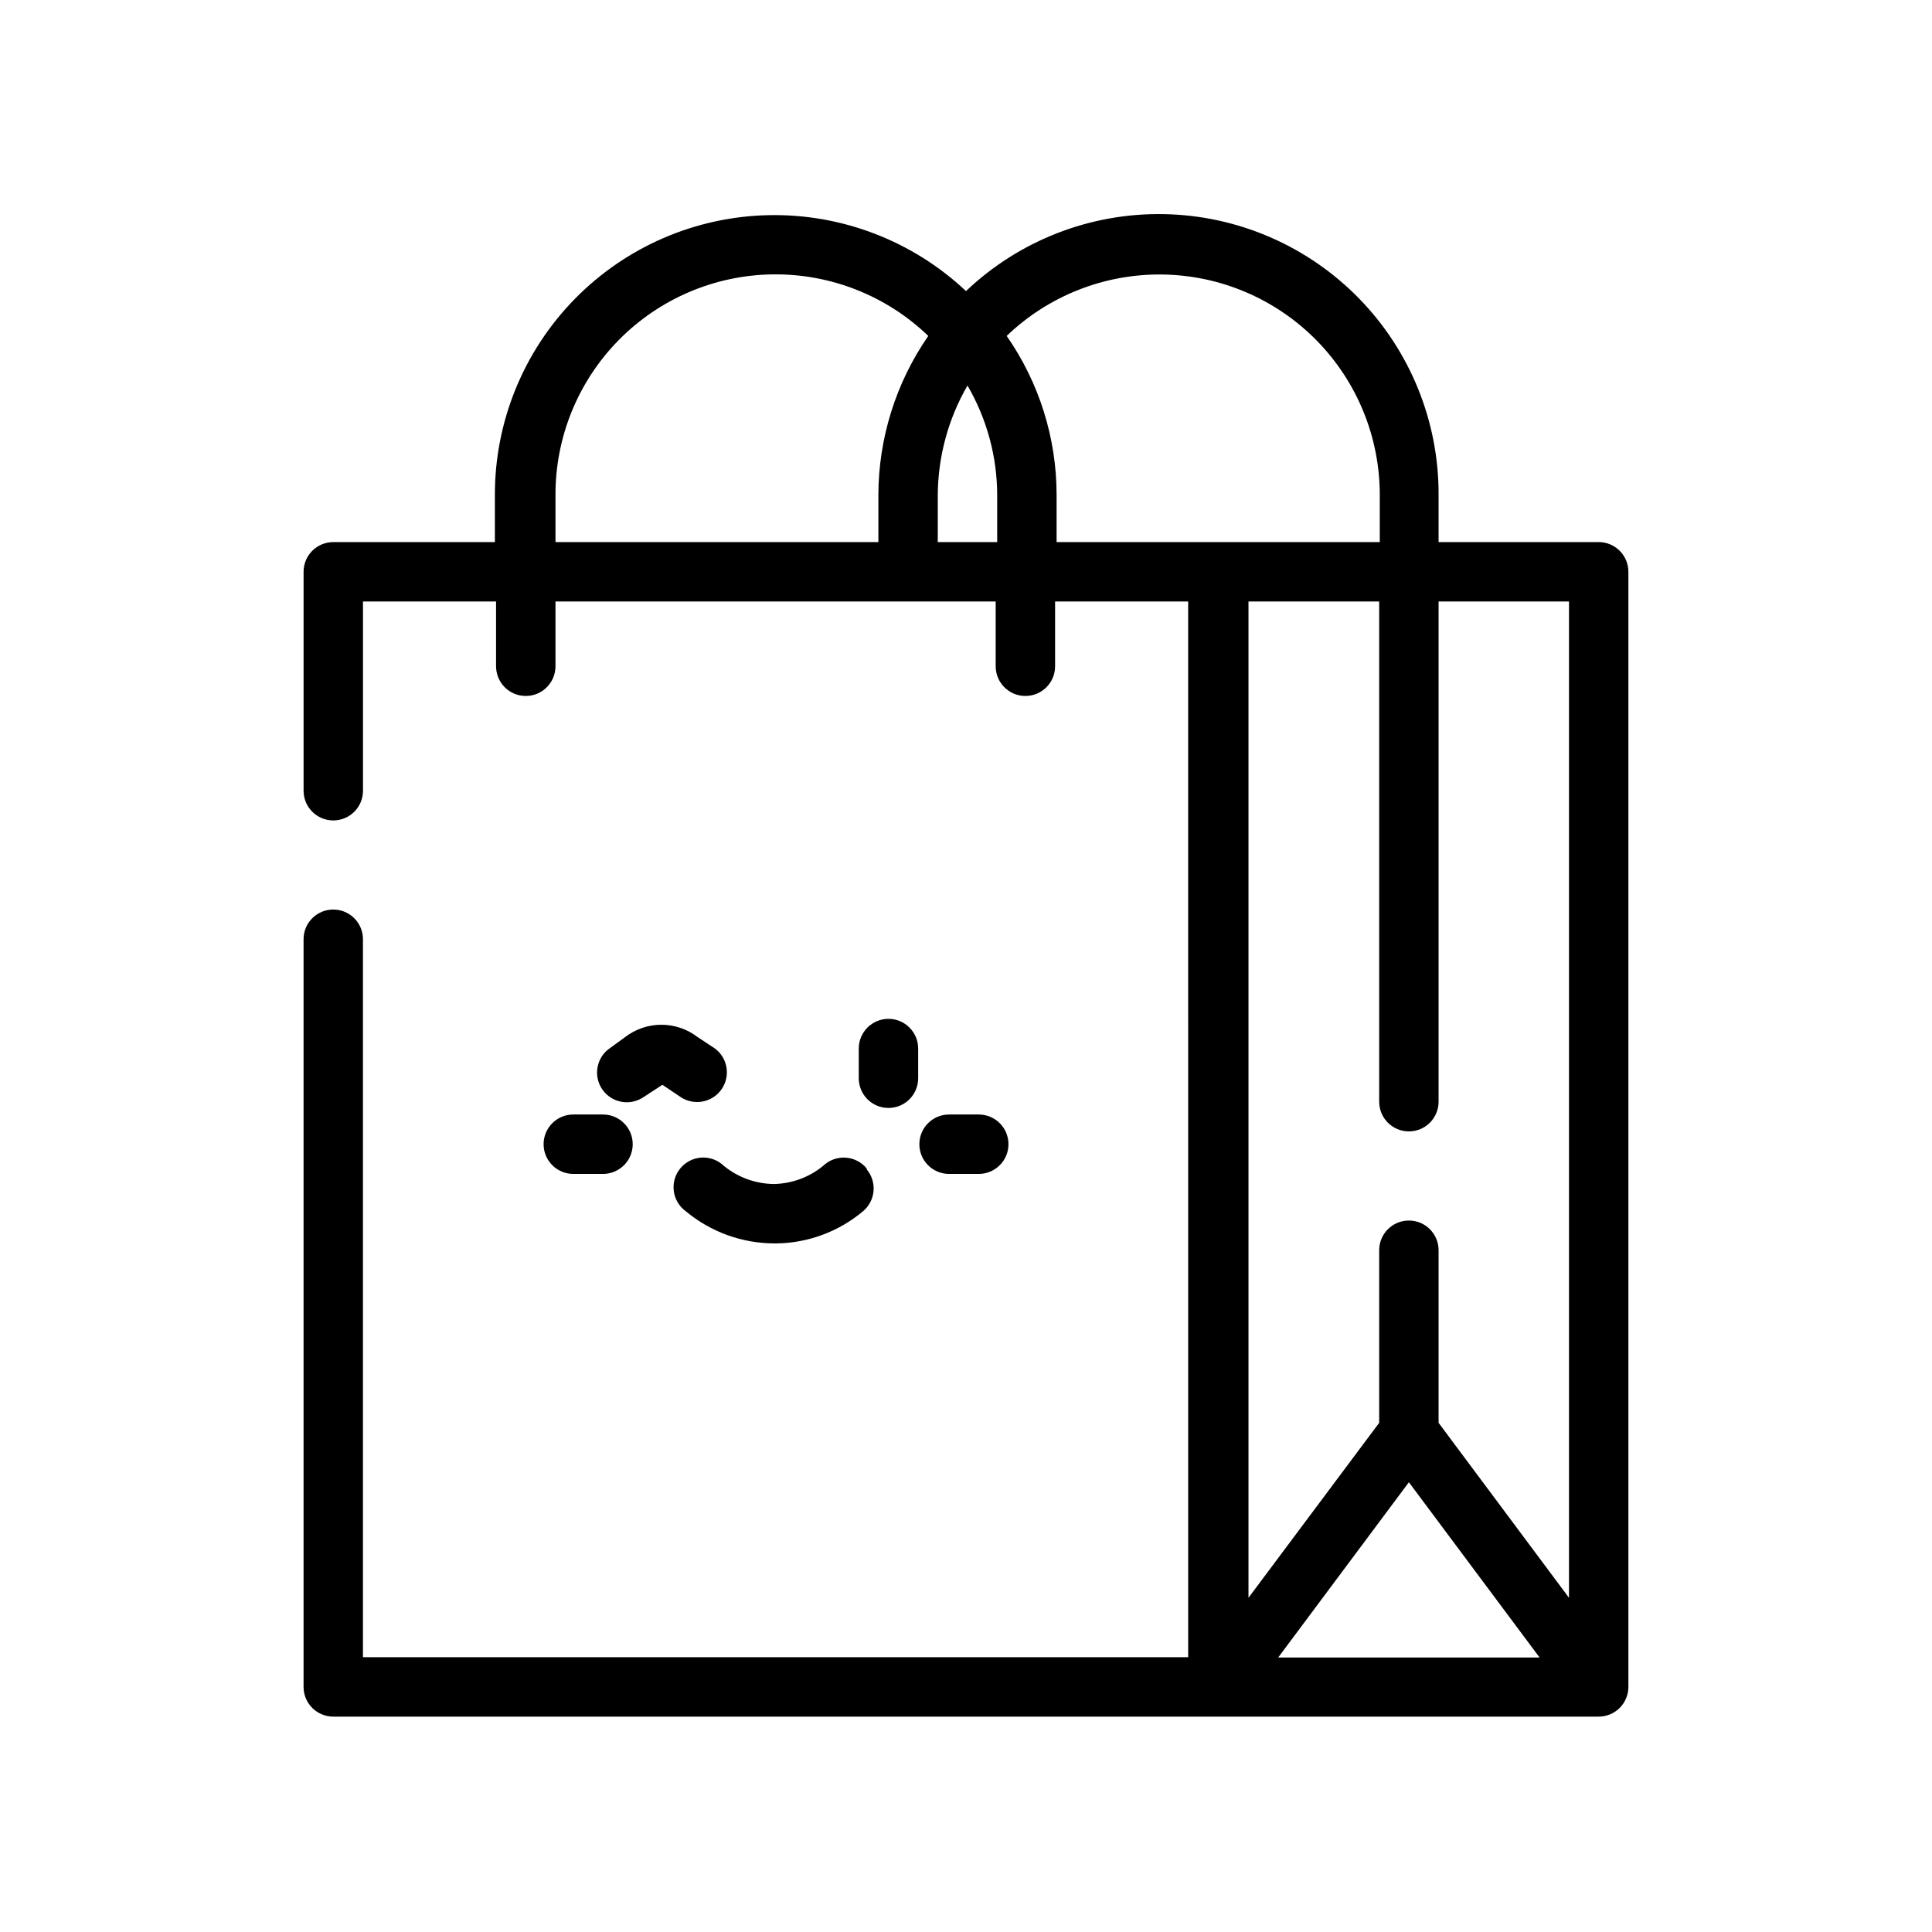
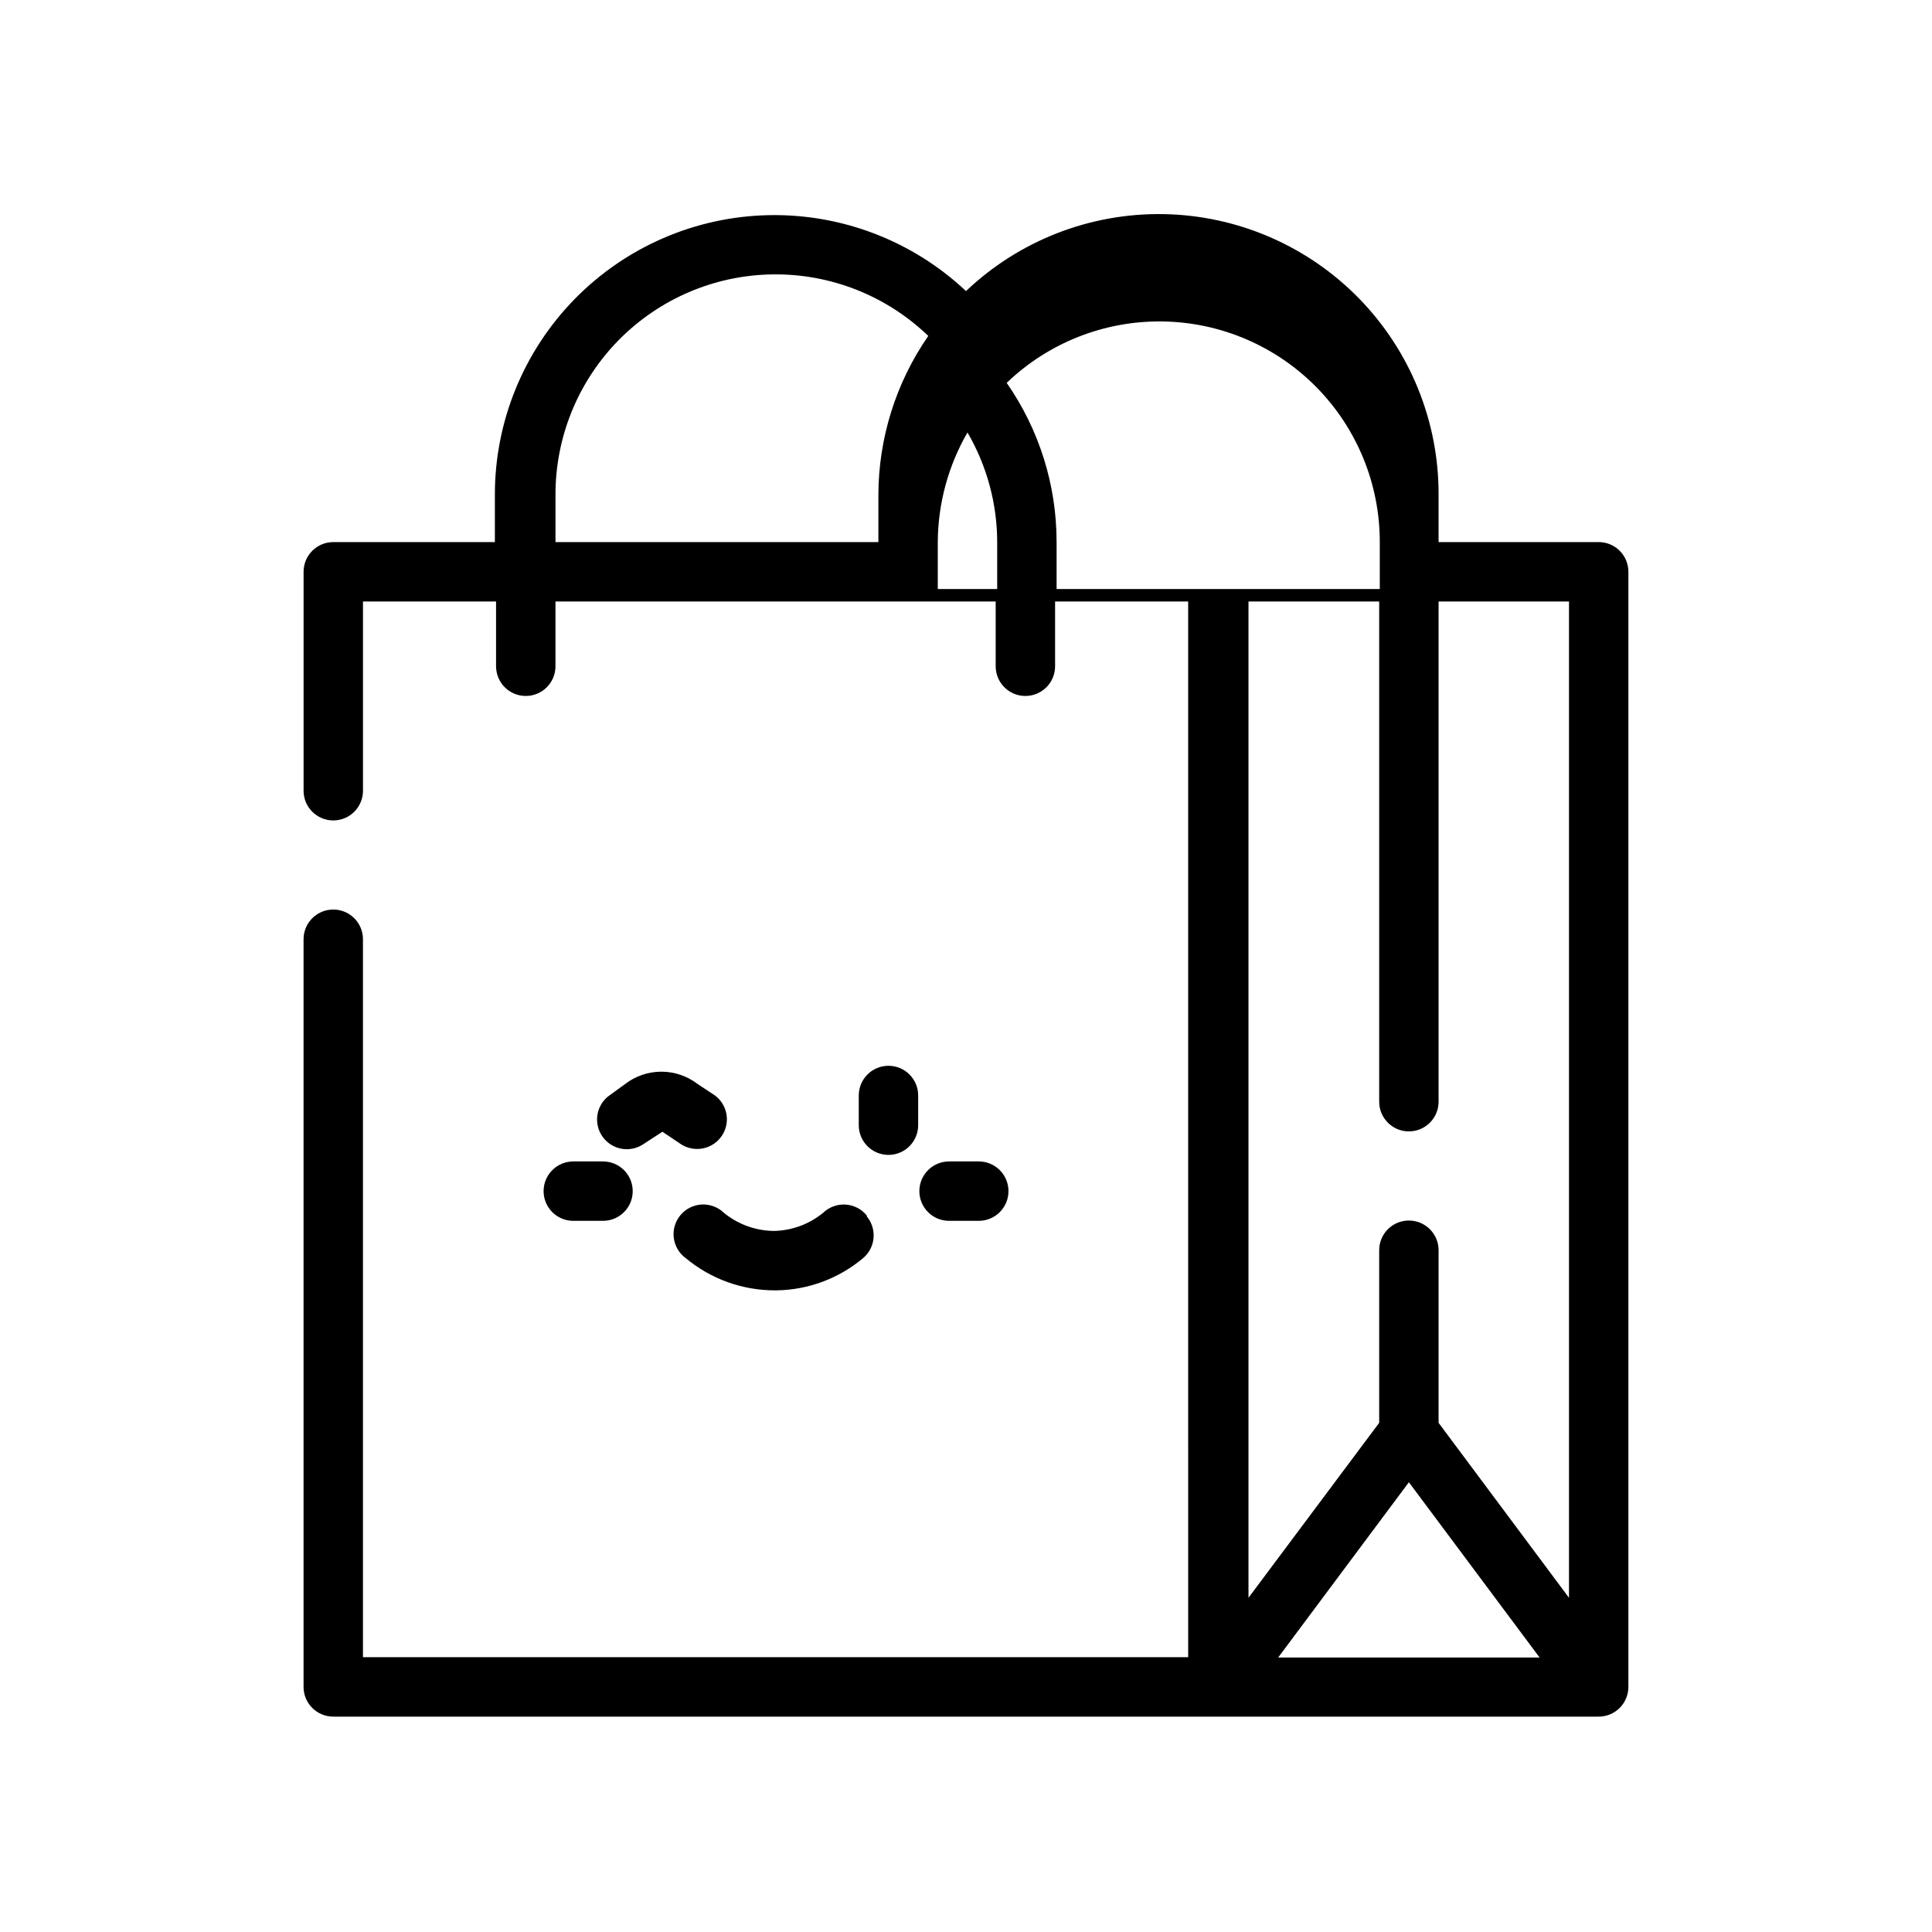
<svg xmlns="http://www.w3.org/2000/svg" fill="#000000" width="800px" height="800px" version="1.1" viewBox="144 144 512 512">
-   <path d="m567.67 287.66h-42.43v-12.438c0.09-19.488-7.5-38.227-21.121-52.164s-32.184-21.953-51.668-22.312-38.328 6.969-52.453 20.395c-14.129-13.301-32.914-20.523-52.316-20.121-19.398 0.402-37.867 8.402-51.43 22.277-13.566 13.879-21.145 32.523-21.105 51.926v12.438h-42.824c-4.348 0-7.871 3.523-7.871 7.871v58.02c0 4.348 3.523 7.871 7.871 7.871 4.348 0 7.871-3.523 7.871-7.871v-50.145h35.266v17.16h0.004c0 4.348 3.523 7.871 7.871 7.871 4.348 0 7.871-3.523 7.871-7.871v-17.16h116.66v17.16c0 4.348 3.523 7.871 7.871 7.871 4.348 0 7.871-3.523 7.871-7.871v-17.16h35.266l0.004 279.77h-218.69v-190.27c0-4.348-3.523-7.871-7.871-7.871-4.348 0-7.871 3.523-7.871 7.871v198.14c0 2.09 0.828 4.094 2.305 5.566 1.477 1.477 3.481 2.309 5.566 2.309h335.35c2.09 0 4.09-0.832 5.566-2.309 1.477-1.473 2.305-3.477 2.305-5.566v-295.52c0-2.086-0.828-4.09-2.305-5.566-1.477-1.477-3.477-2.305-5.566-2.305zm-7.871 279.77-34.559-46.367v-45.738c0-4.348-3.523-7.871-7.871-7.871s-7.871 3.523-7.871 7.871v45.738l-34.637 46.367v-264.03h34.637v132.56c0 4.348 3.523 7.871 7.871 7.871s7.871-3.523 7.871-7.871v-132.56h34.559zm-42.43-30.621 34.637 46.445h-69.273zm-226.16-261.59c-0.047-15.363 5.969-30.125 16.742-41.078 10.773-10.957 25.434-17.219 40.797-17.426 15.363-0.207 30.188 5.652 41.254 16.309-8.586 12.398-13.199 27.113-13.223 42.195v12.438h-85.57zm101.31 12.438v-12.438c0.055-10.203 2.766-20.215 7.871-29.047 5.141 8.816 7.859 18.84 7.875 29.047v12.438zm31.488 0v-12.438c0.012-15.086-4.606-29.812-13.227-42.195 11.082-10.641 25.91-16.488 41.27-16.277 15.363 0.211 30.023 6.469 40.805 17.414 10.781 10.945 16.816 25.695 16.801 41.059v12.438zm-28.496 167.44c-4.348 0-7.871-3.523-7.871-7.871 0-4.348 3.523-7.871 7.871-7.871h7.871c4.348 0 7.871 3.523 7.871 7.871 0 4.348-3.523 7.871-7.871 7.871zm-99.582-15.742h7.871c4.348 0 7.875 3.523 7.875 7.871 0 4.348-3.527 7.871-7.875 7.871h-7.871c-4.348 0-7.871-3.523-7.871-7.871 0-4.348 3.523-7.871 7.871-7.871zm77.777 14.562c1.336 1.605 1.98 3.68 1.789 5.762-0.191 2.082-1.203 4.004-2.812 5.336-6.43 5.387-14.523 8.391-22.91 8.504h-0.395 0.004c-8.625 0.016-16.984-2.992-23.617-8.504-1.773-1.277-2.934-3.234-3.207-5.402-0.273-2.172 0.371-4.356 1.773-6.031 1.402-1.68 3.438-2.695 5.621-2.812 2.184-0.113 4.316 0.684 5.887 2.203 3.738 3.051 8.402 4.742 13.227 4.801 4.773-0.086 9.375-1.777 13.066-4.801 1.59-1.527 3.742-2.32 5.941-2.188 2.199 0.137 4.242 1.188 5.633 2.898zm-2.125-24.168v-7.871c0-4.348 3.523-7.871 7.871-7.871s7.871 3.523 7.871 7.871v7.871c0 4.348-3.523 7.871-7.871 7.871s-7.871-3.523-7.871-7.871zm-38.102-7.871c2.711 2.031 3.816 5.574 2.746 8.785-1.074 3.215-4.082 5.383-7.469 5.383-1.668 0.008-3.297-0.516-4.644-1.492l-4.566-3.07-5.195 3.387v-0.004c-3.5 2.246-8.141 1.379-10.598-1.973-2.461-3.352-1.887-8.039 1.309-10.699l4.644-3.387c2.746-2.102 6.106-3.238 9.562-3.238s6.82 1.137 9.566 3.238z" />
+   <path d="m567.67 287.66h-42.43v-12.438c0.09-19.488-7.5-38.227-21.121-52.164s-32.184-21.953-51.668-22.312-38.328 6.969-52.453 20.395c-14.129-13.301-32.914-20.523-52.316-20.121-19.398 0.402-37.867 8.402-51.43 22.277-13.566 13.879-21.145 32.523-21.105 51.926v12.438h-42.824c-4.348 0-7.871 3.523-7.871 7.871v58.02c0 4.348 3.523 7.871 7.871 7.871 4.348 0 7.871-3.523 7.871-7.871v-50.145h35.266v17.16h0.004c0 4.348 3.523 7.871 7.871 7.871 4.348 0 7.871-3.523 7.871-7.871v-17.16h116.66v17.16c0 4.348 3.523 7.871 7.871 7.871 4.348 0 7.871-3.523 7.871-7.871v-17.16h35.266l0.004 279.77h-218.69v-190.27c0-4.348-3.523-7.871-7.871-7.871-4.348 0-7.871 3.523-7.871 7.871v198.14c0 2.09 0.828 4.094 2.305 5.566 1.477 1.477 3.481 2.309 5.566 2.309h335.35c2.09 0 4.09-0.832 5.566-2.309 1.477-1.473 2.305-3.477 2.305-5.566v-295.52c0-2.086-0.828-4.09-2.305-5.566-1.477-1.477-3.477-2.305-5.566-2.305zm-7.871 279.77-34.559-46.367v-45.738c0-4.348-3.523-7.871-7.871-7.871s-7.871 3.523-7.871 7.871v45.738l-34.637 46.367v-264.03h34.637v132.56c0 4.348 3.523 7.871 7.871 7.871s7.871-3.523 7.871-7.871v-132.56h34.559zm-42.43-30.621 34.637 46.445h-69.273zm-226.16-261.59c-0.047-15.363 5.969-30.125 16.742-41.078 10.773-10.957 25.434-17.219 40.797-17.426 15.363-0.207 30.188 5.652 41.254 16.309-8.586 12.398-13.199 27.113-13.223 42.195v12.438h-85.57m101.31 12.438v-12.438c0.055-10.203 2.766-20.215 7.871-29.047 5.141 8.816 7.859 18.84 7.875 29.047v12.438zm31.488 0v-12.438c0.012-15.086-4.606-29.812-13.227-42.195 11.082-10.641 25.91-16.488 41.27-16.277 15.363 0.211 30.023 6.469 40.805 17.414 10.781 10.945 16.816 25.695 16.801 41.059v12.438zm-28.496 167.44c-4.348 0-7.871-3.523-7.871-7.871 0-4.348 3.523-7.871 7.871-7.871h7.871c4.348 0 7.871 3.523 7.871 7.871 0 4.348-3.523 7.871-7.871 7.871zm-99.582-15.742h7.871c4.348 0 7.875 3.523 7.875 7.871 0 4.348-3.527 7.871-7.875 7.871h-7.871c-4.348 0-7.871-3.523-7.871-7.871 0-4.348 3.523-7.871 7.871-7.871zm77.777 14.562c1.336 1.605 1.98 3.68 1.789 5.762-0.191 2.082-1.203 4.004-2.812 5.336-6.43 5.387-14.523 8.391-22.91 8.504h-0.395 0.004c-8.625 0.016-16.984-2.992-23.617-8.504-1.773-1.277-2.934-3.234-3.207-5.402-0.273-2.172 0.371-4.356 1.773-6.031 1.402-1.68 3.438-2.695 5.621-2.812 2.184-0.113 4.316 0.684 5.887 2.203 3.738 3.051 8.402 4.742 13.227 4.801 4.773-0.086 9.375-1.777 13.066-4.801 1.59-1.527 3.742-2.32 5.941-2.188 2.199 0.137 4.242 1.188 5.633 2.898zm-2.125-24.168v-7.871c0-4.348 3.523-7.871 7.871-7.871s7.871 3.523 7.871 7.871v7.871c0 4.348-3.523 7.871-7.871 7.871s-7.871-3.523-7.871-7.871zm-38.102-7.871c2.711 2.031 3.816 5.574 2.746 8.785-1.074 3.215-4.082 5.383-7.469 5.383-1.668 0.008-3.297-0.516-4.644-1.492l-4.566-3.07-5.195 3.387v-0.004c-3.5 2.246-8.141 1.379-10.598-1.973-2.461-3.352-1.887-8.039 1.309-10.699l4.644-3.387c2.746-2.102 6.106-3.238 9.562-3.238s6.82 1.137 9.566 3.238z" />
</svg>